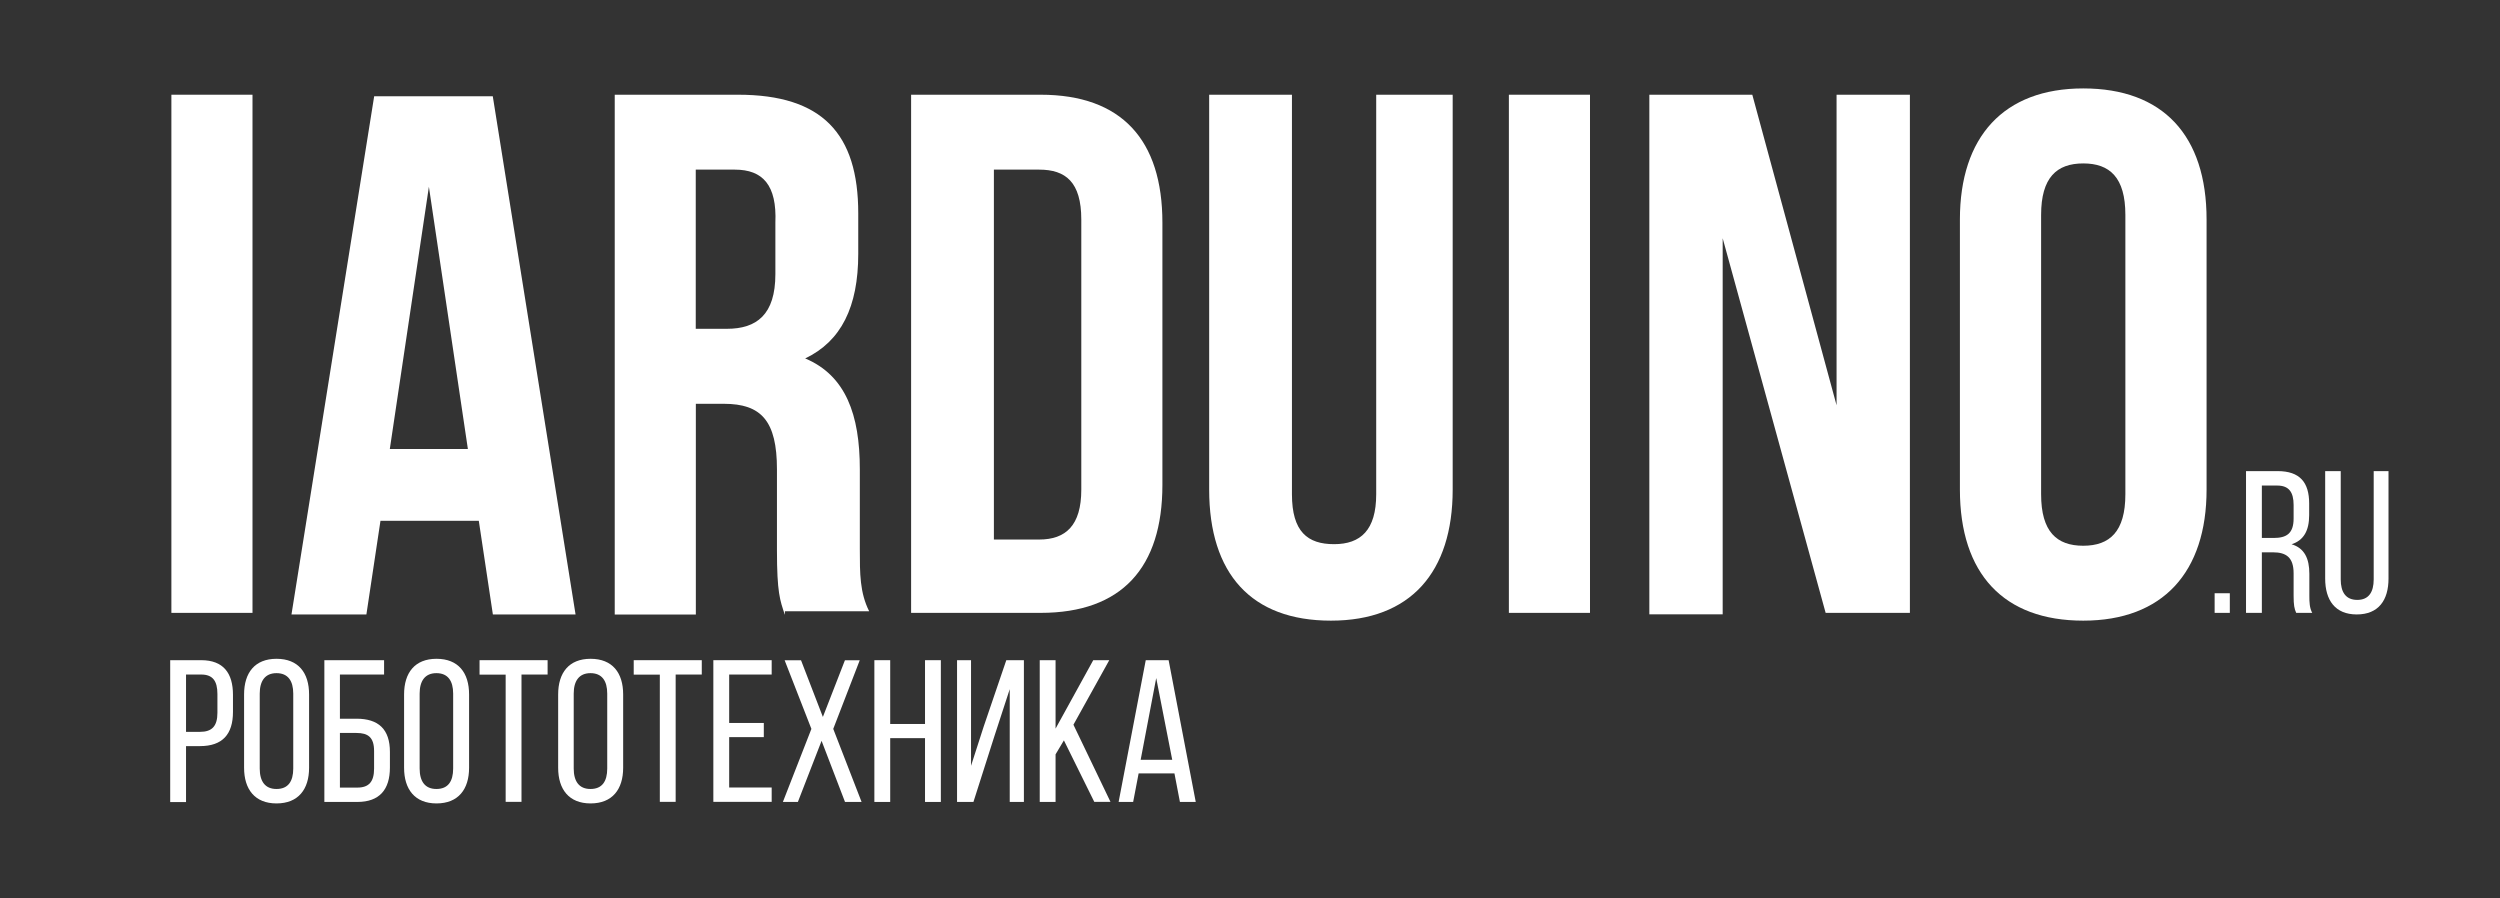
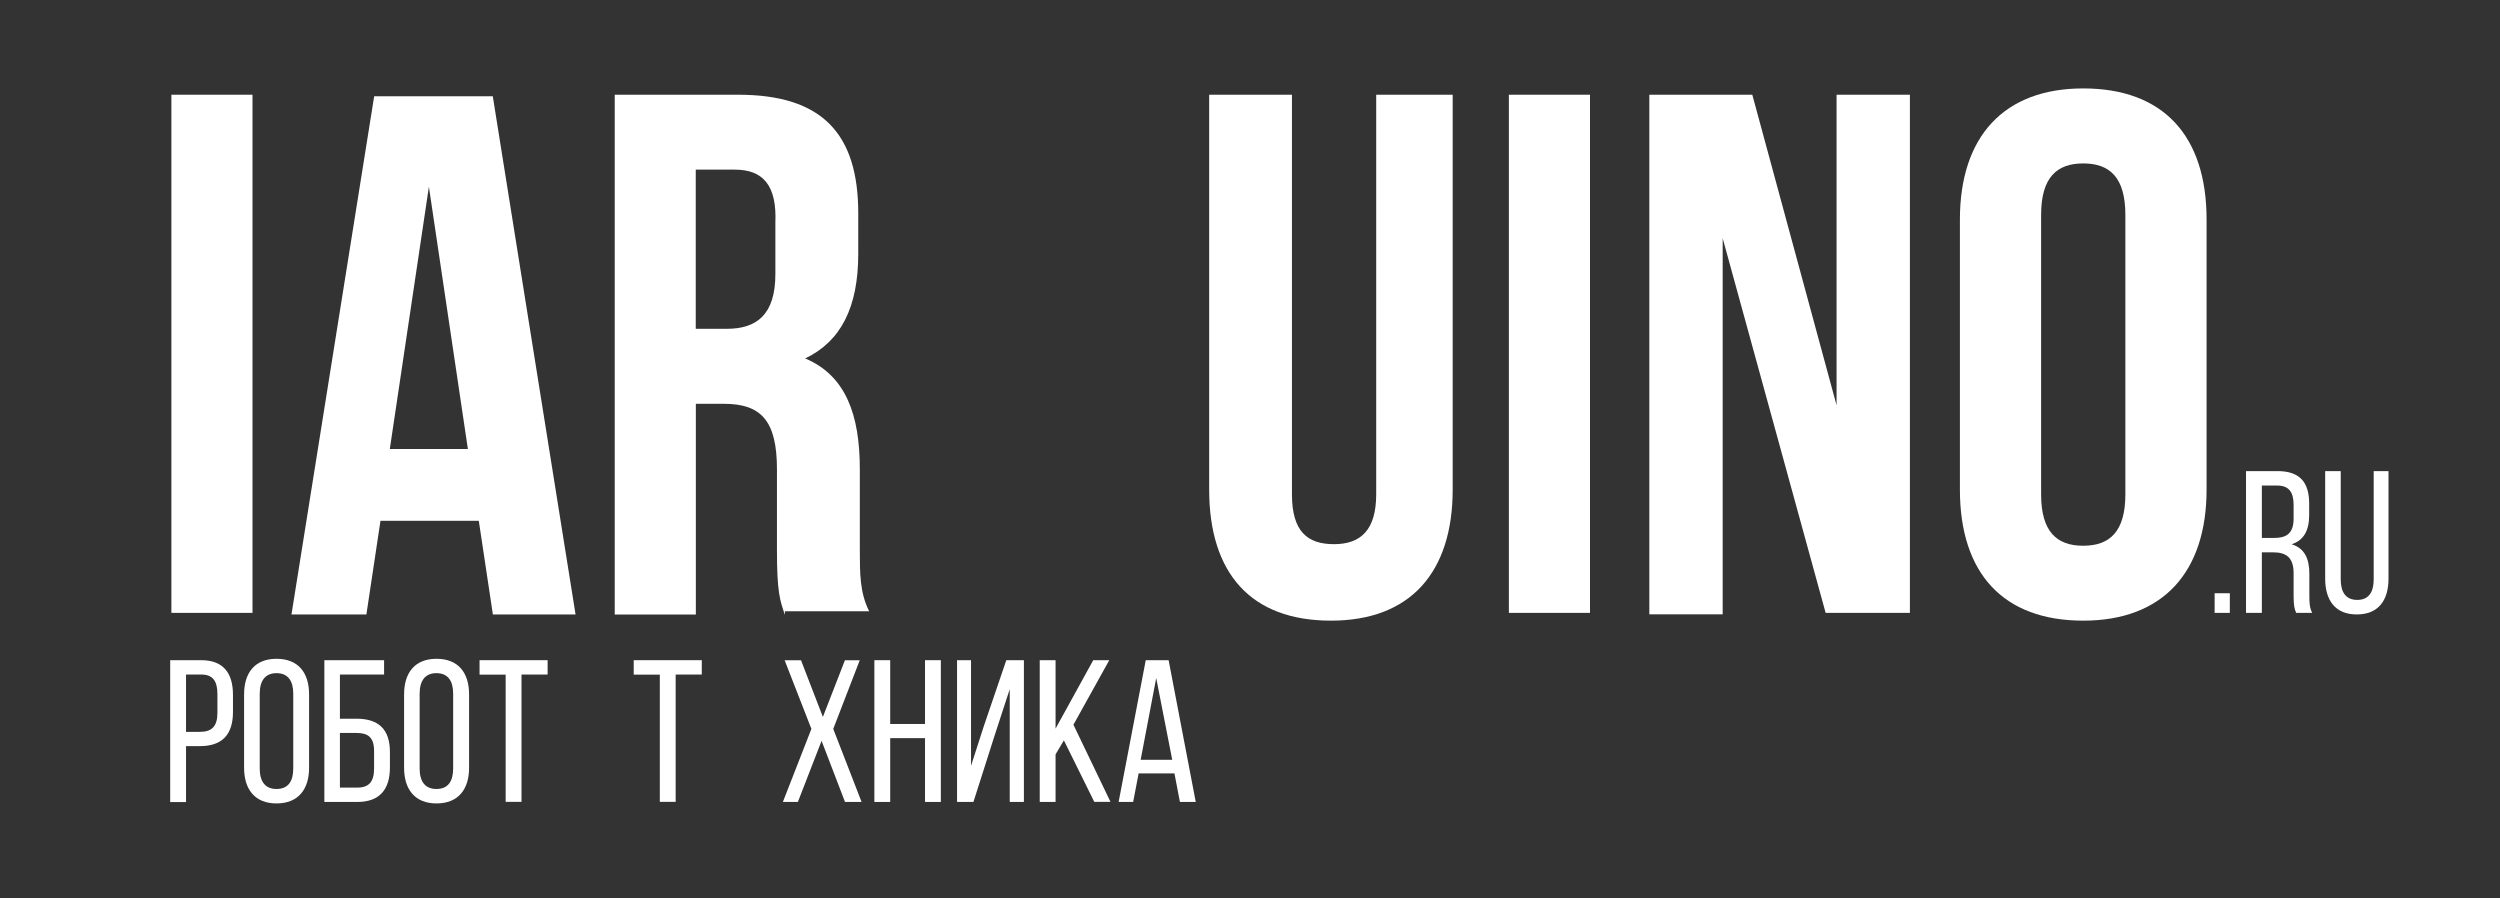
<svg xmlns="http://www.w3.org/2000/svg" width="270" height="97" viewBox="0 0 270 97" fill="none">
  <rect x="0" y="0" width="270" height="97" fill="#333333" stroke="none" />
  <path d="M18.51 10.23H27.27V66.19H18.51V10.23V10.23Z" fill="white" />
  <path d="M62.16 66.36H53.23L51.711 56.25H41.09L39.571 66.36H31.48L40.41 10.4H53.221L62.16 66.36ZM42.1 48.49H50.531L46.321 20.17L42.1 48.49Z" fill="white" />
  <path d="M84.751 66.36C84.241 64.84 83.911 64 83.911 59.45V50.69C83.911 45.46 82.221 43.61 78.181 43.61H75.151V66.37H66.391V10.23H79.711C88.811 10.23 92.691 14.44 92.691 23.04V27.42C92.691 33.15 90.841 36.86 86.961 38.71C91.341 40.56 92.861 44.78 92.861 50.68V59.28C92.861 61.98 92.861 64 93.871 66.02H84.771V66.36H84.751ZM75.141 18.32V35.51H78.511C81.711 35.51 83.741 33.99 83.741 29.61V24.05C83.911 20 82.391 18.32 79.361 18.32H75.141V18.32Z" fill="white" />
-   <path d="M98.4 10.23H112.39C121.15 10.23 125.54 15.12 125.54 24.05V52.37C125.54 61.3 121.16 66.19 112.39 66.19H98.4V10.23ZM107.34 18.32V58.27H112.23C115.1 58.27 116.78 56.75 116.78 52.88V23.71C116.78 19.66 115.09 18.32 112.23 18.32H107.34Z" fill="white" />
-   <path d="M139.53 10.23V53.38C139.53 57.43 141.22 58.77 144.08 58.77C146.95 58.77 148.63 57.25 148.63 53.38V10.23H156.89V52.87C156.89 61.8 152.34 67.03 143.74 67.03C135.14 67.03 130.59 61.97 130.59 52.87V10.23H139.53Z" fill="white" />
+   <path d="M139.53 10.23V53.38C139.53 57.43 141.22 58.77 144.08 58.77C146.95 58.77 148.63 57.25 148.63 53.38V10.23H156.89V52.87C156.89 61.8 152.34 67.03 143.74 67.03C135.14 67.03 130.59 61.97 130.59 52.87V10.23H139.53" fill="white" />
  <path d="M162.959 10.23H171.719V66.19H162.959V10.23Z" fill="white" />
  <path d="M186.049 25.73V66.35H178.129V10.23H189.249L198.349 43.77V10.23H206.269V66.19H197.169L186.049 25.73Z" fill="white" />
  <path d="M211.67 23.71C211.67 14.78 216.39 9.55 224.99 9.55C233.59 9.55 238.31 14.61 238.31 23.71V52.87C238.31 61.8 233.59 67.03 224.99 67.03C216.39 67.03 211.67 61.97 211.67 52.87C211.67 52.87 211.67 23.71 211.67 23.71ZM220.44 53.38C220.44 57.43 222.13 58.94 224.99 58.94C227.85 58.94 229.54 57.42 229.54 53.38V23.21C229.54 19.16 227.85 17.65 224.99 17.65C222.13 17.65 220.44 19.17 220.44 23.21V53.38Z" fill="white" />
  <path d="M21.731 71.3C24.141 71.3 25.161 72.72 25.161 75.04V76.88C25.161 79.31 24.021 80.58 21.601 80.58H20.091V86.62H18.381V71.3H21.731ZM21.601 79.04C22.871 79.04 23.481 78.45 23.481 76.98V74.95C23.481 73.55 22.981 72.85 21.731 72.85H20.091V79.04H21.601Z" fill="white" />
  <path d="M26.361 75C26.361 72.66 27.521 71.15 29.861 71.15C32.221 71.15 33.381 72.66 33.381 75V82.92C33.381 85.24 32.221 86.77 29.861 86.77C27.521 86.77 26.361 85.24 26.361 82.92V75ZM28.051 83C28.051 84.4 28.641 85.21 29.861 85.21C31.111 85.21 31.671 84.4 31.671 83V74.91C31.671 73.53 31.101 72.7 29.861 72.7C28.641 72.7 28.051 73.53 28.051 74.91V83Z" fill="white" />
  <path d="M38.501 77.62C40.881 77.62 42.111 78.76 42.111 81.21V82.89C42.111 85.27 40.991 86.61 38.591 86.61H35.031V71.3H41.481V72.85H36.711V77.62H38.501V77.62ZM38.591 85.06C39.841 85.06 40.401 84.43 40.401 83.01V81.11C40.401 79.62 39.741 79.16 38.501 79.16H36.711V85.06H38.591Z" fill="white" />
  <path d="M43.641 75C43.641 72.66 44.801 71.15 47.141 71.15C49.501 71.15 50.661 72.66 50.661 75V82.92C50.661 85.24 49.501 86.77 47.141 86.77C44.801 86.77 43.641 85.24 43.641 82.92V75ZM45.321 83C45.321 84.4 45.911 85.21 47.131 85.21C48.381 85.21 48.941 84.4 48.941 83V74.91C48.941 73.53 48.371 72.7 47.131 72.7C45.911 72.7 45.321 73.53 45.321 74.91V83Z" fill="white" />
  <path d="M54.611 86.61V72.86H51.791V71.3H59.141V72.85H56.321V86.6H54.611V86.61Z" fill="white" />
-   <path d="M60.281 75C60.281 72.66 61.441 71.15 63.781 71.15C66.141 71.15 67.301 72.66 67.301 75V82.92C67.301 85.24 66.141 86.77 63.781 86.77C61.441 86.77 60.281 85.24 60.281 82.92V75ZM61.961 83C61.961 84.4 62.551 85.21 63.771 85.21C65.021 85.21 65.581 84.4 65.581 83V74.91C65.581 73.53 65.011 72.7 63.771 72.7C62.551 72.7 61.961 73.53 61.961 74.91V83Z" fill="white" />
  <path d="M71.261 86.61V72.86H68.441V71.3H75.791V72.85H72.971V86.6H71.261V86.61Z" fill="white" />
-   <path d="M82.491 78.08V79.61H78.751V85.05H83.341V86.6H77.041V71.3H83.341V72.85H78.751V78.08H82.491Z" fill="white" />
  <path d="M88.731 80.01L86.171 86.61H84.551L87.631 78.72L84.741 71.31H86.511L88.871 77.43L91.251 71.31H92.851L89.991 78.72L93.051 86.61H91.261L88.731 80.01Z" fill="white" />
  <path d="M96.142 79.72V86.61H94.432V71.3H96.142V78.19H99.902V71.3H101.612V86.61H99.902V79.72H96.142Z" fill="white" />
  <path d="M107.381 79.55L105.131 86.61H103.361V71.3H104.871V82.71L106.231 78.49L108.681 71.3H110.581V86.61H109.051V74.43L107.381 79.55Z" fill="white" />
  <path d="M114.901 79.96L114.001 81.47V86.61H112.291V71.3H114.001V78.69L118.071 71.3H119.801L115.931 78.27L119.931 86.6H118.181L114.901 79.96Z" fill="white" />
  <path d="M122.971 83.53L122.381 86.61H120.811L123.741 71.3H126.211L129.141 86.61H127.431L126.841 83.53H122.971ZM123.191 82.06H126.601L124.871 73.23L123.191 82.06Z" fill="white" />
  <path d="M240.82 64.07V66.19H239.18V64.07H240.82Z" fill="white" />
  <path d="M245.98 50.88C248.39 50.88 249.39 52.1 249.39 54.38V55.63C249.39 57.31 248.8 58.36 247.49 58.78C248.89 59.2 249.41 60.33 249.41 61.97V64.35C249.41 65.03 249.43 65.66 249.72 66.19H247.99C247.79 65.75 247.71 65.36 247.71 64.33V61.92C247.71 60.19 246.9 59.65 245.48 59.65H244.28V66.19H242.57V50.88H245.98ZM245.54 58.1C246.9 58.1 247.71 57.66 247.71 56V54.54C247.71 53.16 247.21 52.44 245.94 52.44H244.28V58.1H245.54V58.1Z" fill="white" />
  <path d="M252.799 62.58C252.799 63.96 253.349 64.79 254.589 64.79C255.809 64.79 256.359 63.96 256.359 62.58V50.88H257.959V62.49C257.959 64.81 256.889 66.36 254.529 66.36C252.189 66.36 251.119 64.81 251.119 62.49V50.88H252.799V62.58Z" fill="white" />
</svg>